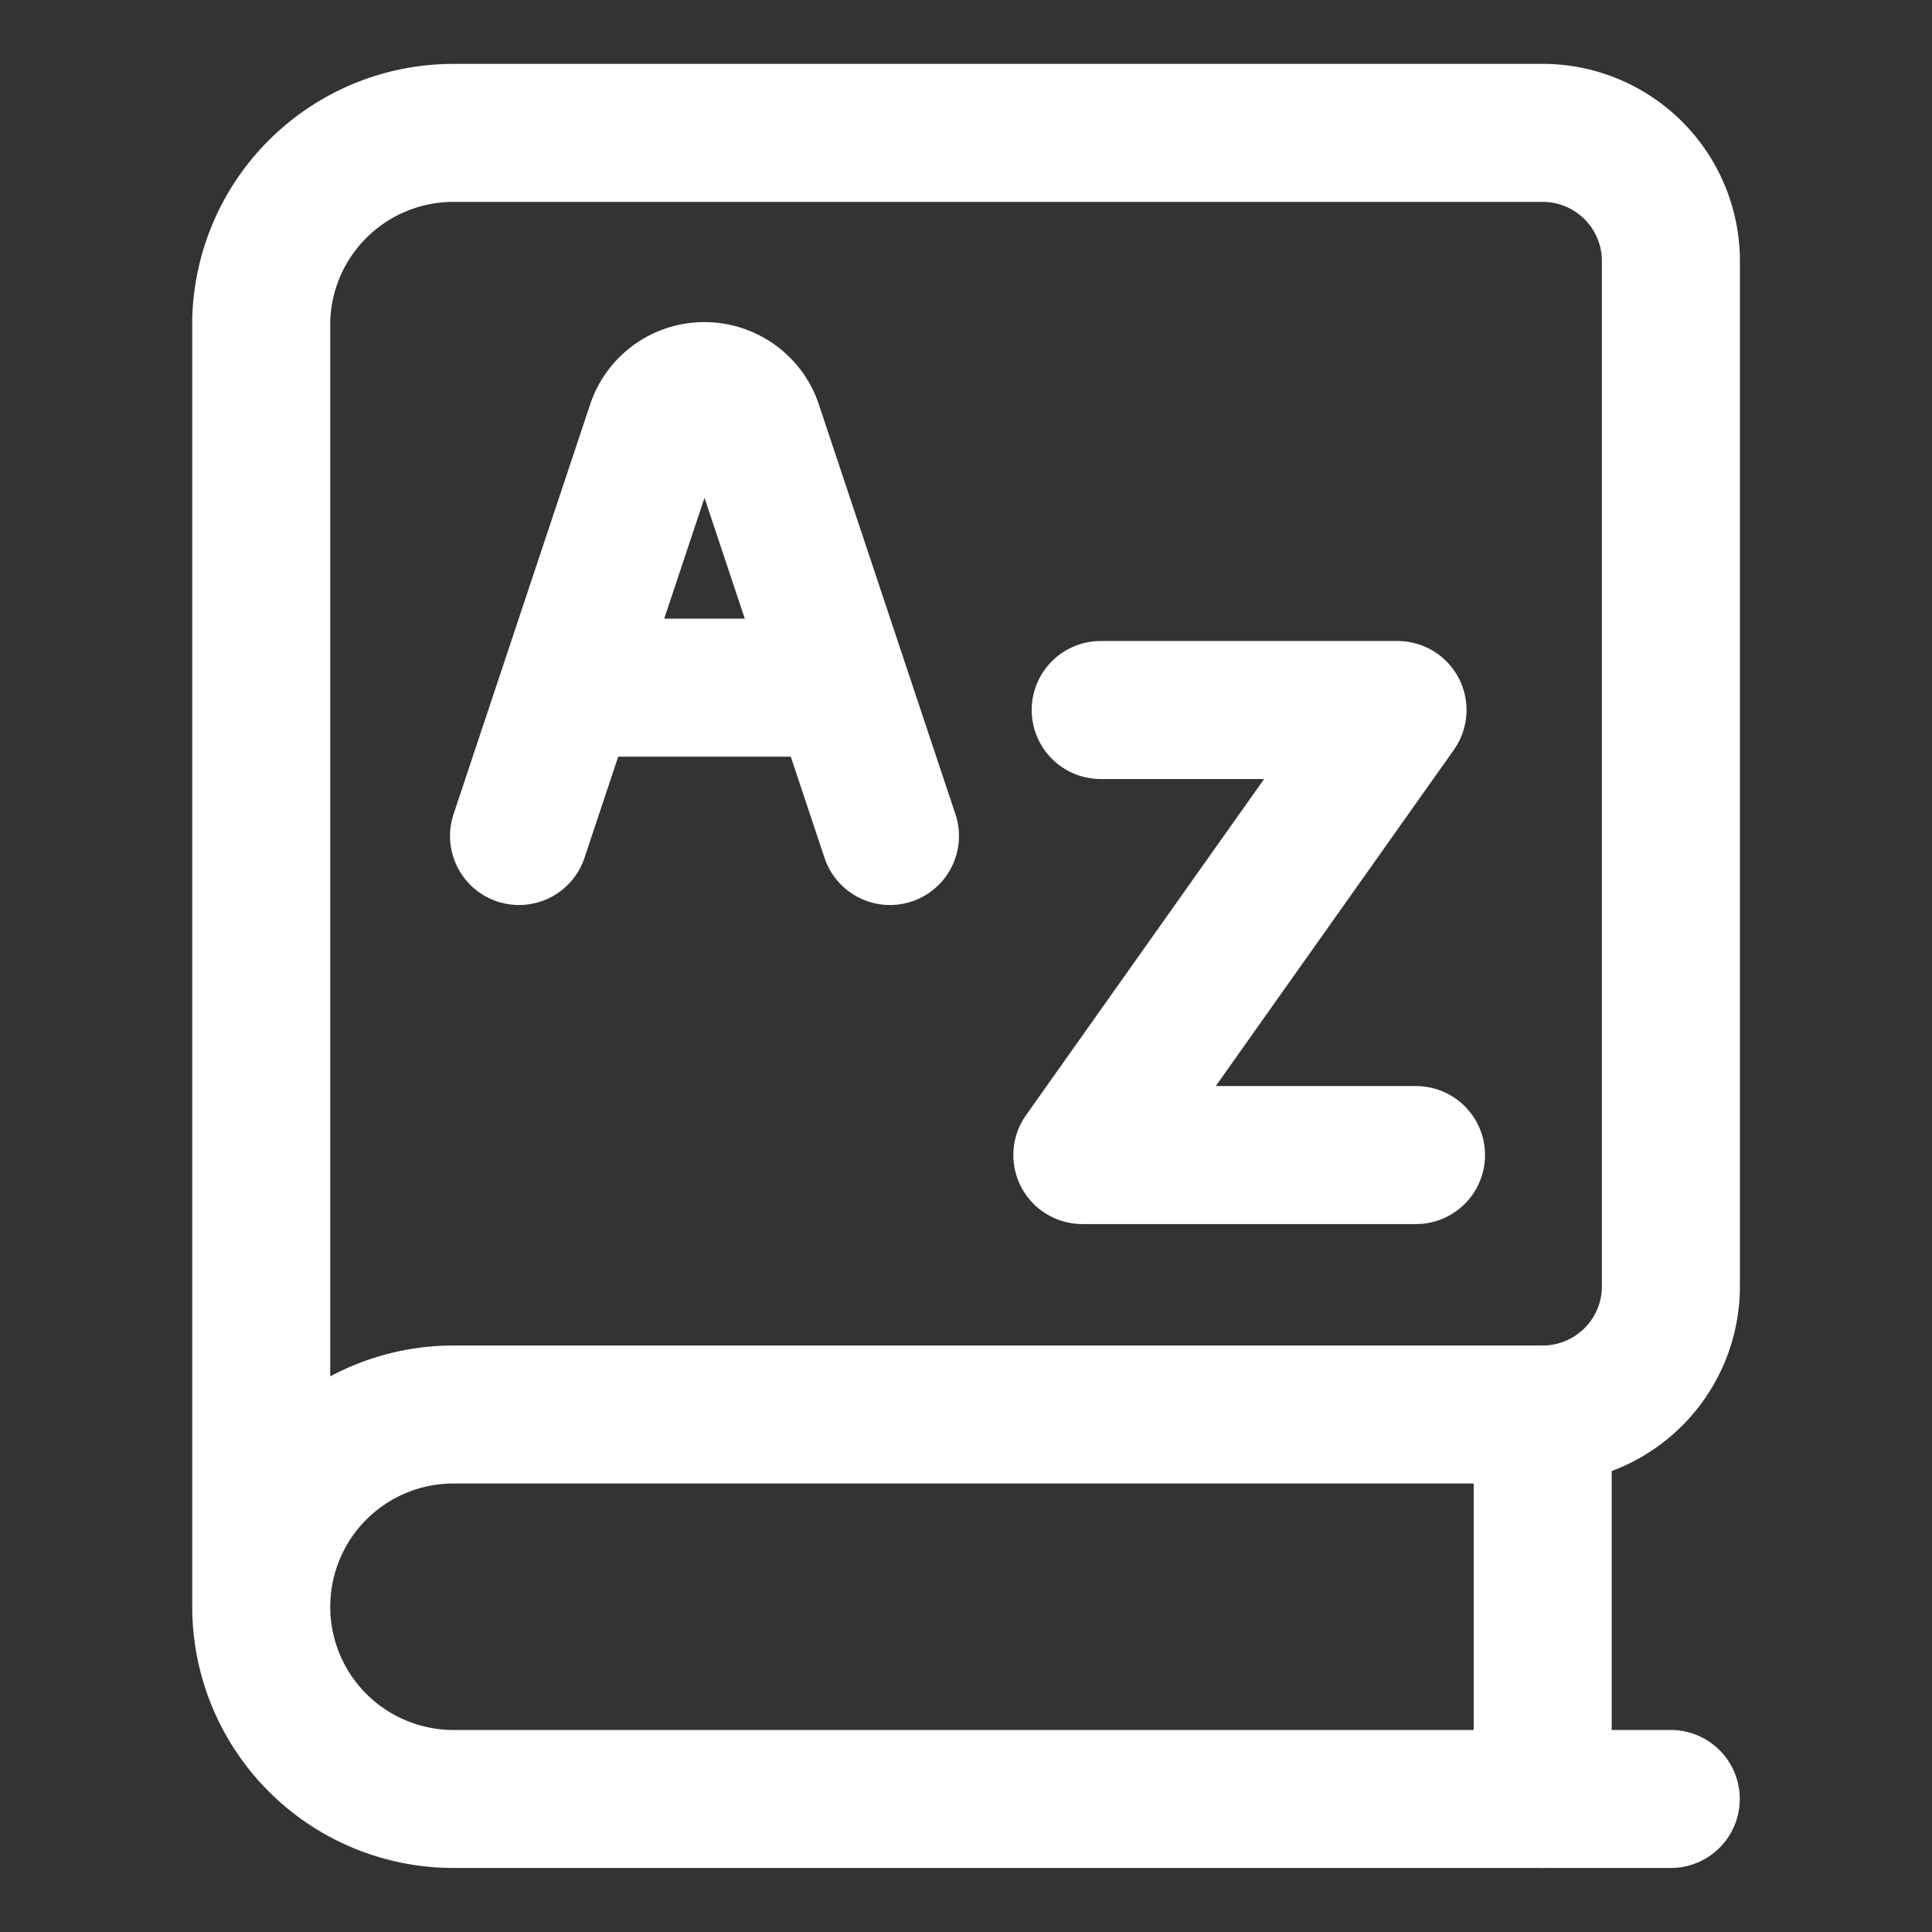
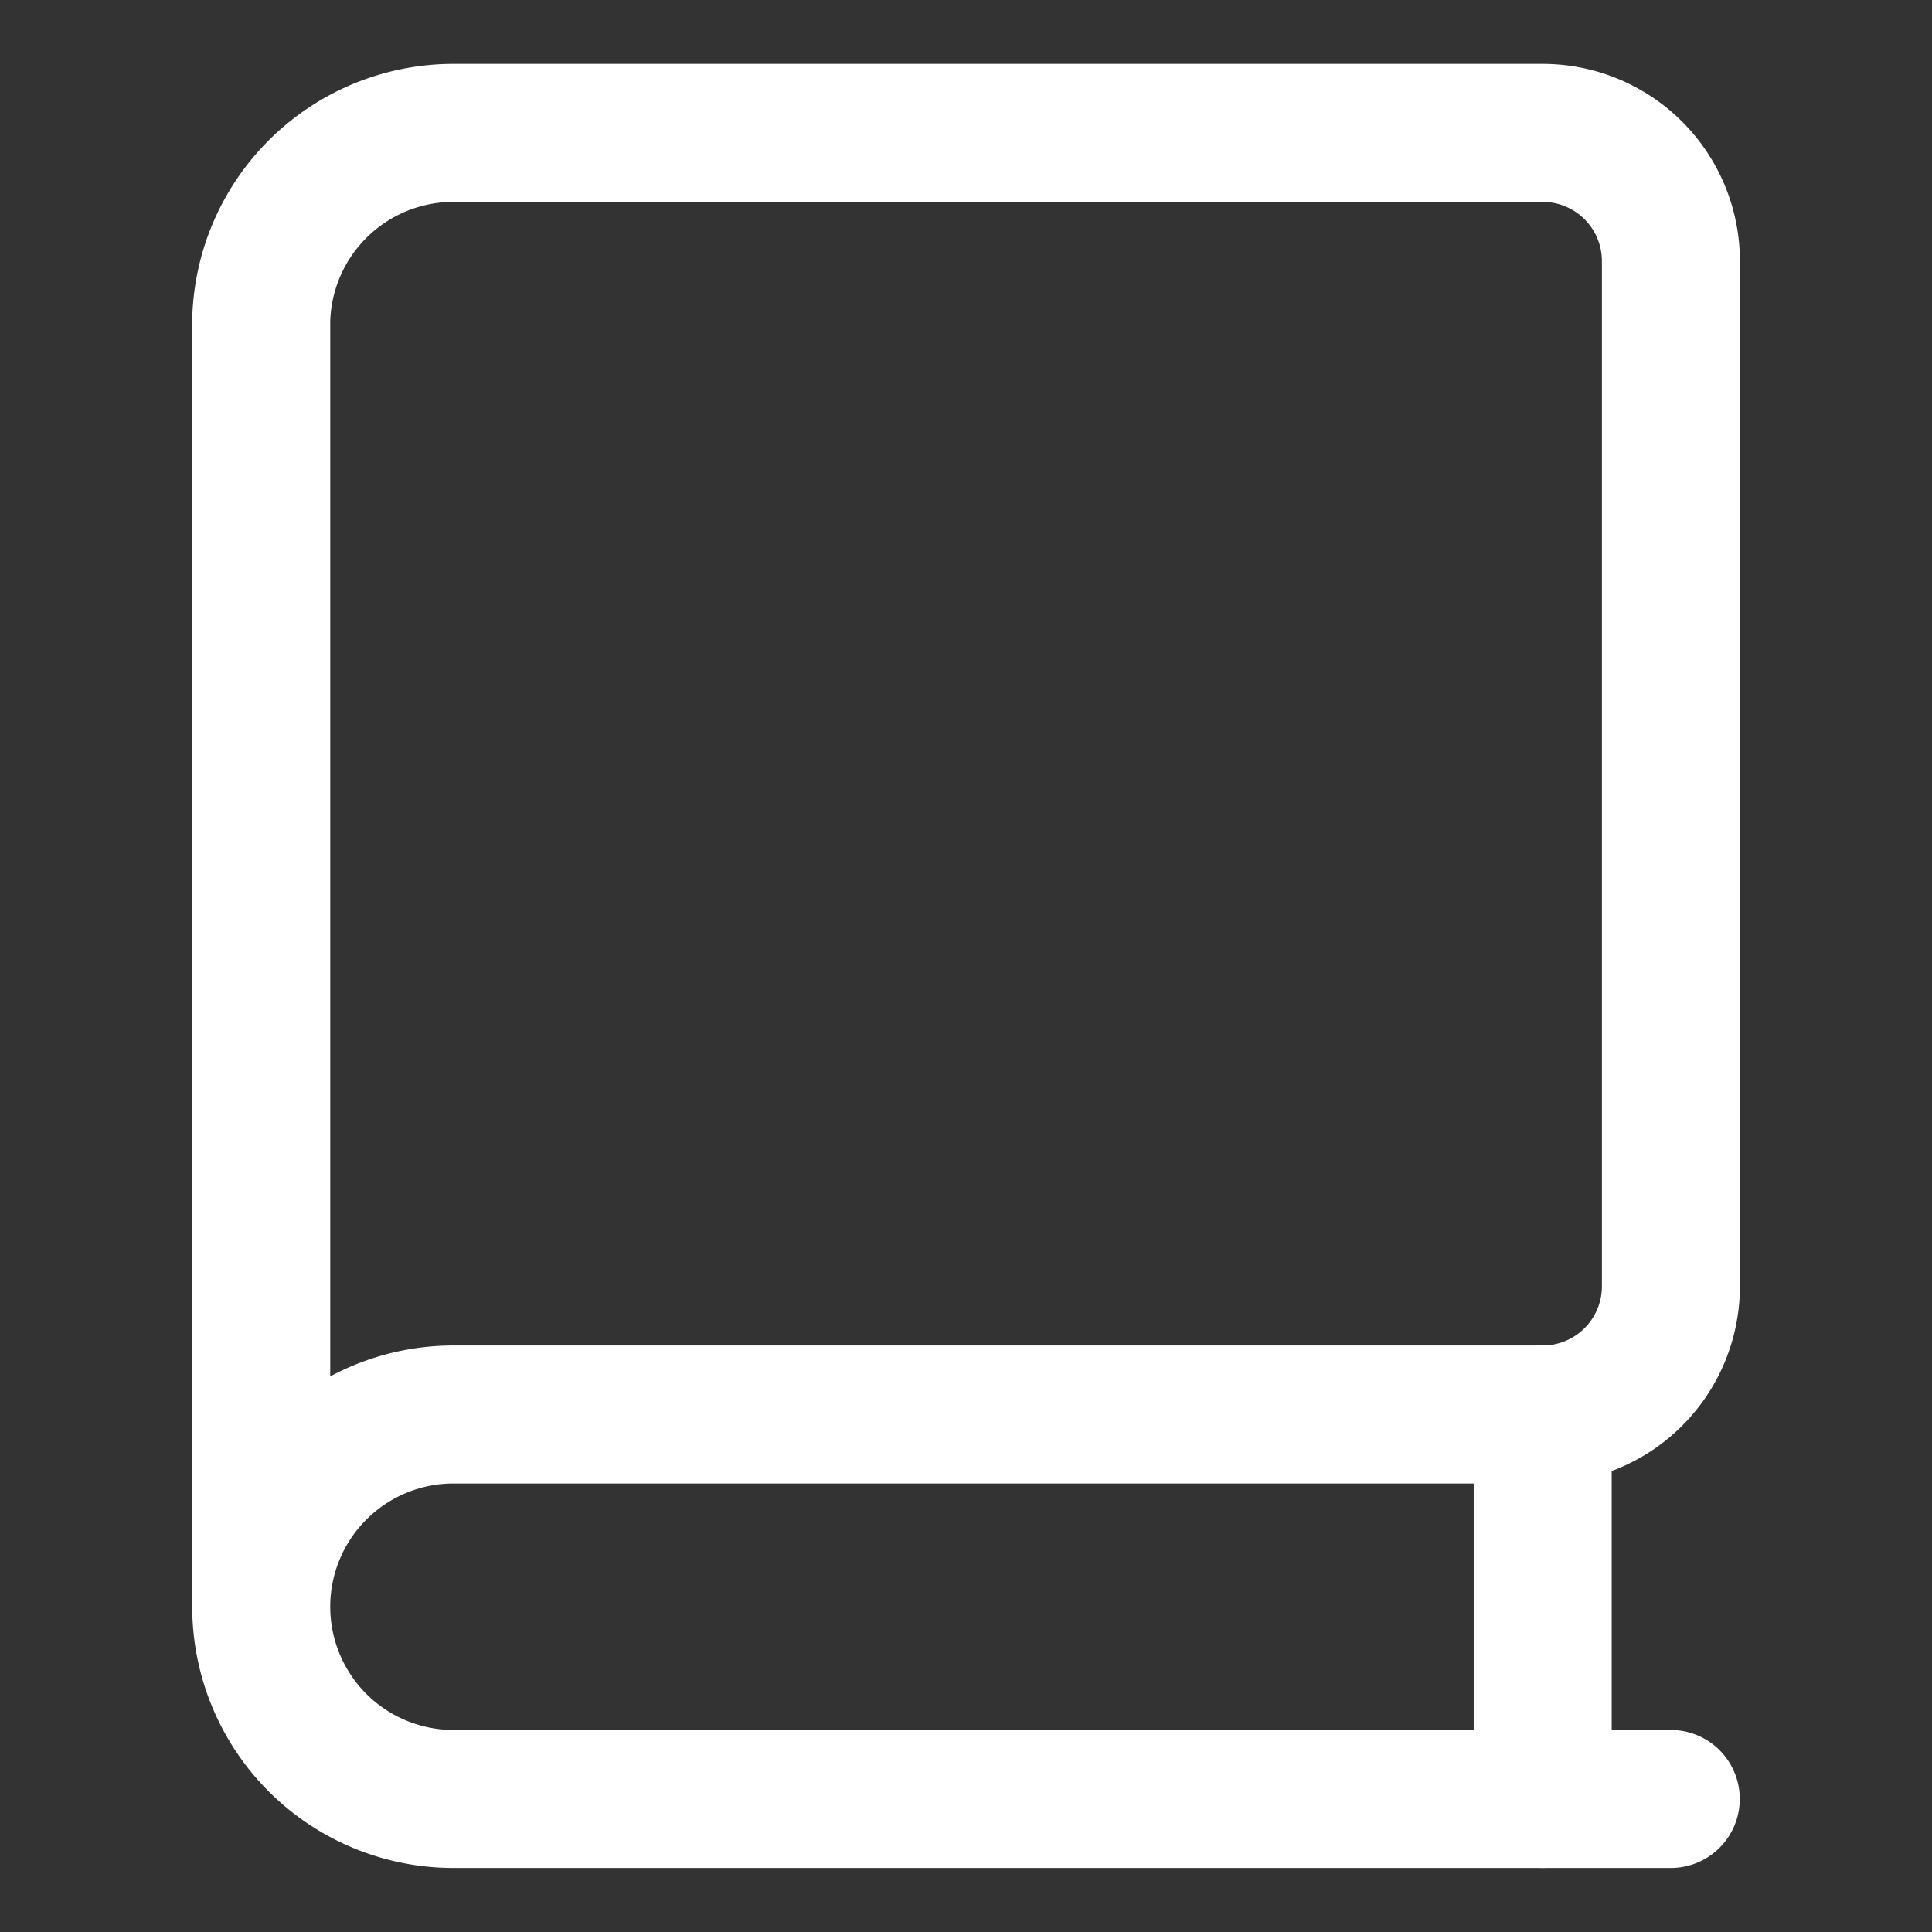
<svg xmlns="http://www.w3.org/2000/svg" fill="none" viewBox="-0.5 -0.5 14 14" height="14" width="14">
  <rect x="-0.5" y="-0.5" width="14" height="14" fill="#333333" stroke="none" />
  <g id="dictionary-language-book">
    <path id="vector" stroke="#ffffff" stroke-linecap="round" stroke-linejoin="round" d="M11.607 12.536H2.786a1.393 1.393 0 1 1 0 -2.786h7.893a0.929 0.929 0 0 0 0.929 -0.929v-7.429a0.929 0.929 0 0 0 -0.929 -0.929H2.786a1.393 1.393 0 0 0 -1.393 1.356v9.286" stroke-width="1" />
    <path id="vector_2" stroke="#ffffff" stroke-linecap="round" stroke-linejoin="round" d="M10.679 9.75v2.786" stroke-width="1" />
-     <path id="vector 3" stroke="#ffffff" stroke-linecap="round" stroke-linejoin="round" d="M7.476 4.645h2.151l-2.284 3.225h2.418" stroke-width="1" />
-     <path id="vector 1" stroke="#ffffff" stroke-linecap="round" stroke-linejoin="round" d="m3.261 5.558 0.99 -2.97a0.372 0.372 0 0 1 0.353 -0.254v0c0.161 0 0.304 0.102 0.355 0.254l0.99 2.97M3.62 4.483H5.59" stroke-width="1" />
  </g>
</svg>